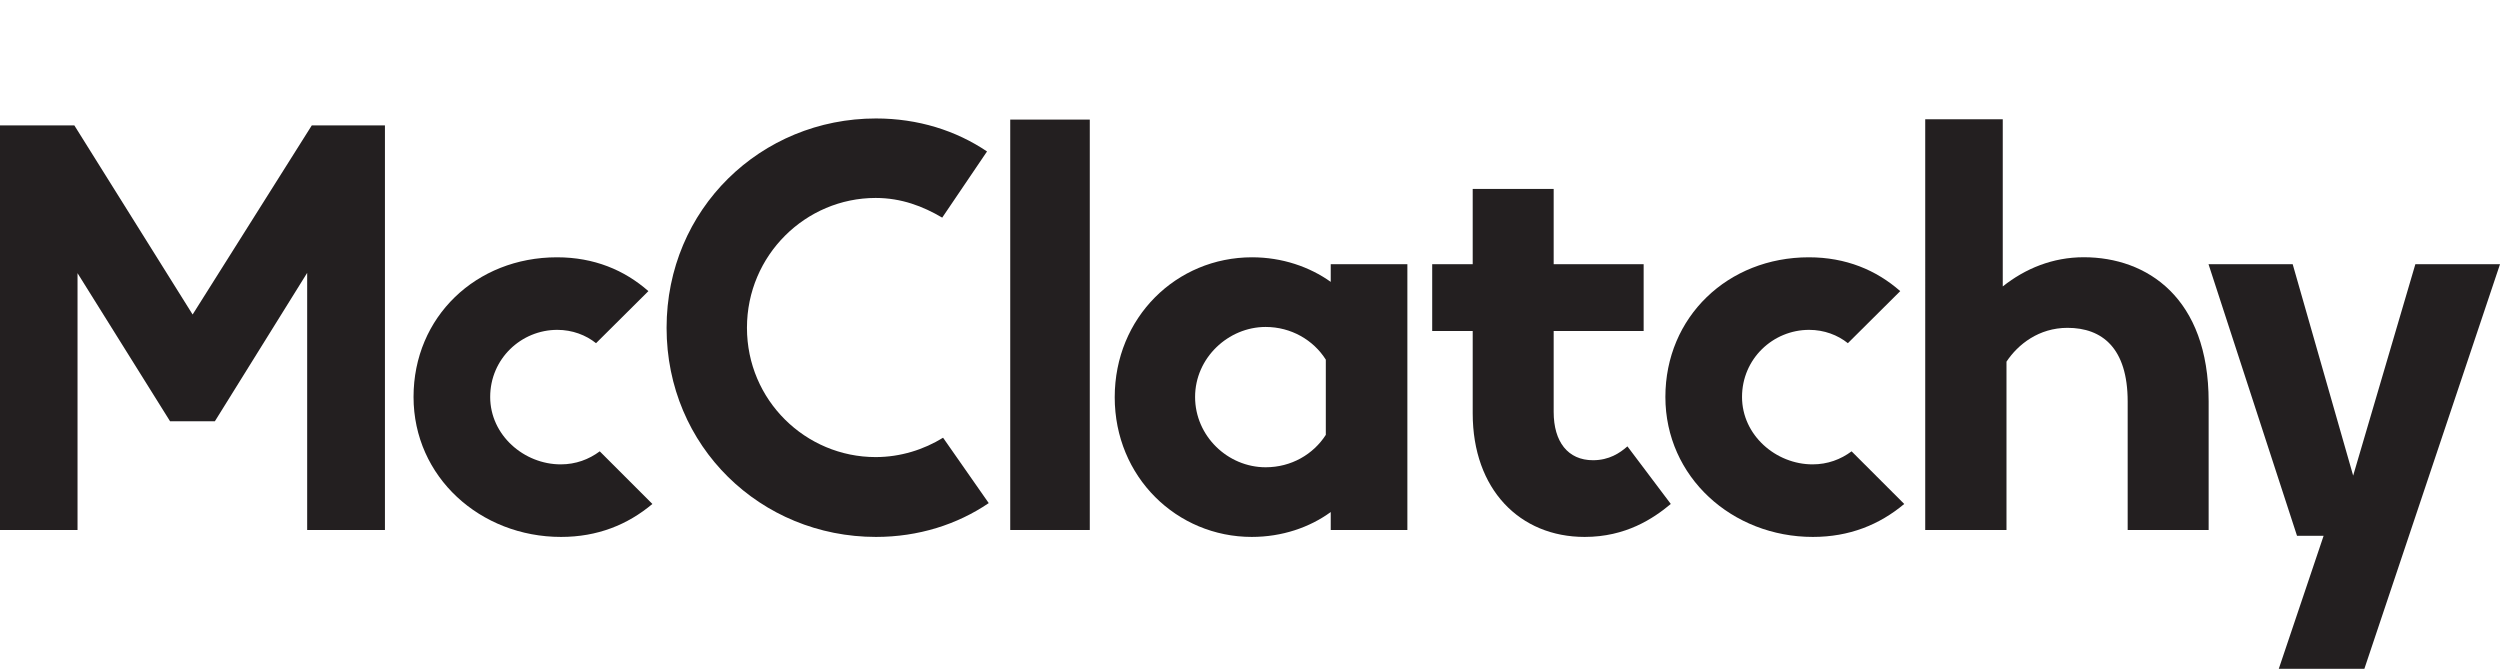
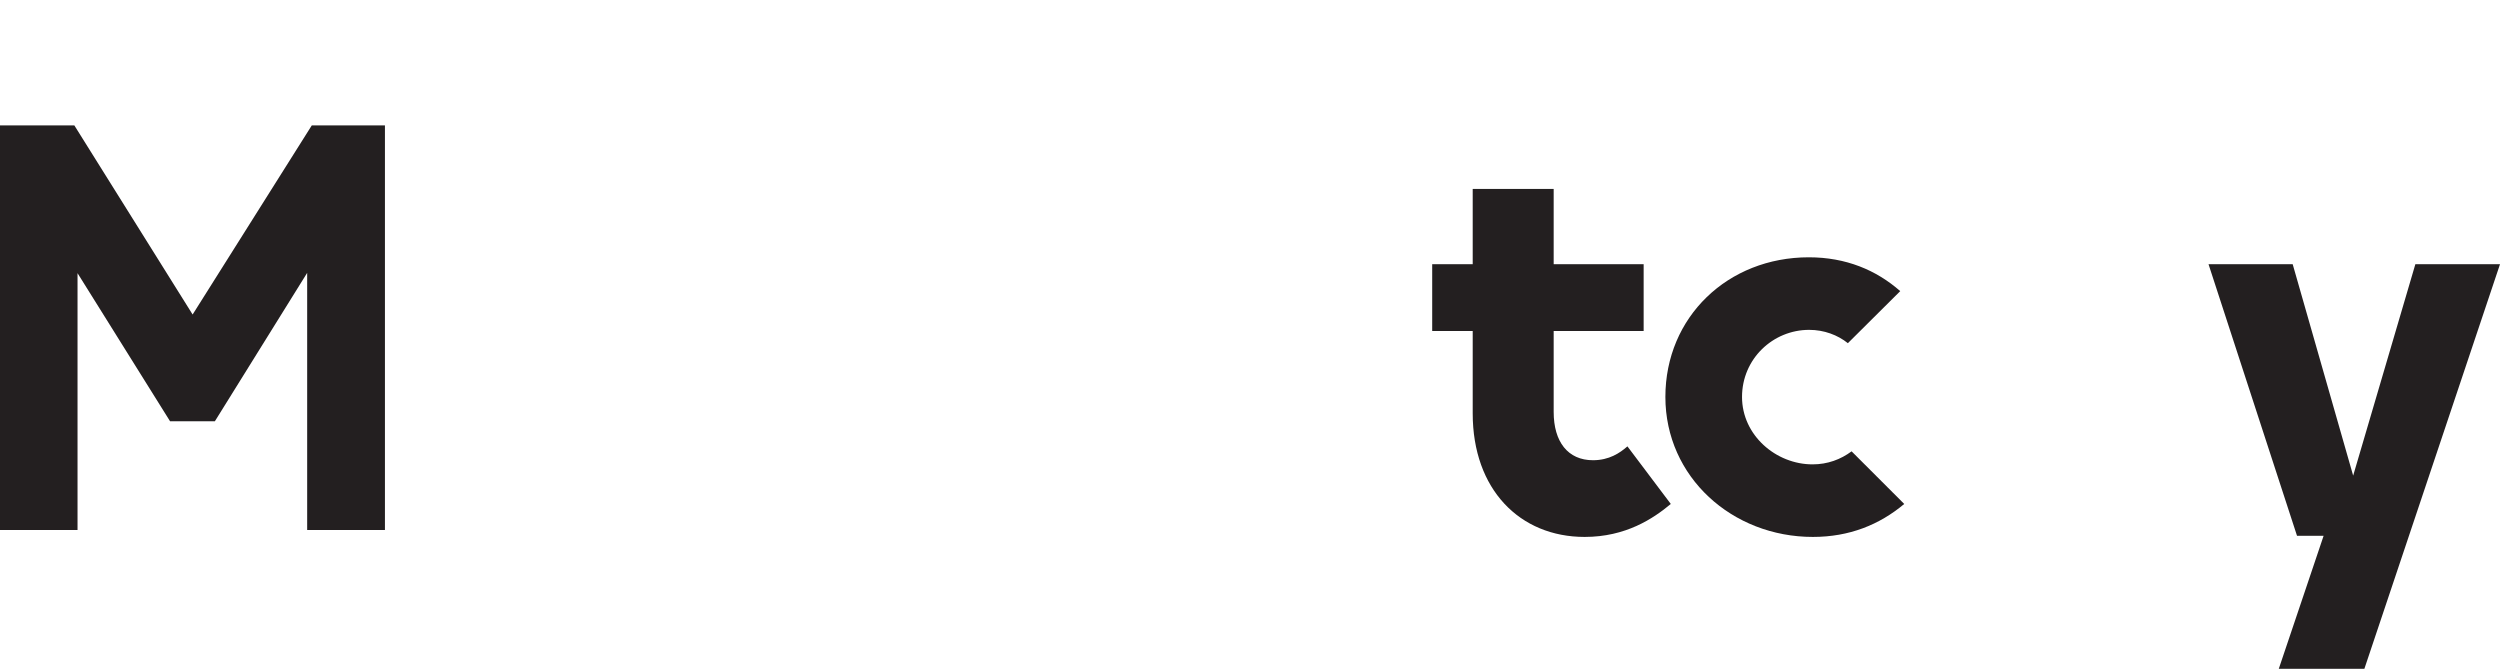
<svg xmlns="http://www.w3.org/2000/svg" id="a" viewBox="0 0 422.08 112.92">
  <path d="m52.64,21.17h12.35v68.31h-13.13v-43.41l-15.58,25.05h-7.57l-15.62-25v43.36H0V21.17h12.55l19.97,31.93,20.12-31.93Z" style="fill:#231f20;" />
-   <path d="m110.15,85.08c-4.2,3.52-9.28,5.57-15.43,5.57-13.62,0-24.9-10.11-24.9-23.63s10.55-23.58,24.22-23.58c6.25,0,11.38,2.15,15.43,5.71l-8.84,8.79c-1.71-1.37-4-2.25-6.54-2.25-6.1,0-11.33,4.88-11.33,11.33s5.71,11.38,11.91,11.38c2.54,0,4.74-.83,6.59-2.2l8.89,8.89Z" style="fill:#231f20;" />
-   <path d="m159.07,36.74c-3.22-1.9-6.88-3.32-11.23-3.32-11.82,0-21.73,9.67-21.73,21.92s9.91,21.83,21.73,21.83c4.2,0,8.15-1.27,11.38-3.27l7.71,11.04c-5.32,3.61-11.87,5.71-19.04,5.71-19.43,0-35.35-15.23-35.35-35.3s15.92-35.35,35.35-35.35c7.13,0,13.53,2.05,18.75,5.57l-7.57,11.18Z" style="fill:#231f20;" />
-   <path d="m183.99,20.19v69.29h-13.43V20.19h13.43Z" style="fill:#231f20;" />
-   <path d="m224.67,44.61h12.94v44.87h-12.94v-3.03c-3.56,2.59-8.2,4.2-13.33,4.2-12.65,0-23.14-10.11-23.14-23.58s10.4-23.63,23.19-23.63c5.08,0,9.72,1.61,13.28,4.15v-2.98Zm-.83,28.81v-12.7c-2.1-3.32-5.86-5.52-10.16-5.52-6.3,0-11.91,5.22-11.91,11.82s5.52,11.87,11.91,11.87c4.35,0,8.06-2.2,10.16-5.47Z" style="fill:#231f20;" />
  <path d="m282.09,85.08c-2.98,2.49-7.62,5.57-14.55,5.57-10.94,0-18.9-8.01-18.9-20.85v-13.92h-6.84v-11.28h6.84v-12.7h13.67v12.7h15.19v11.28h-15.19v13.67c0,5.03,2.39,8.15,6.64,8.15,2.73,0,4.54-1.22,5.81-2.34l7.32,9.72Z" style="fill:#231f20;" />
  <path d="m321.5,85.08c-4.2,3.52-9.28,5.57-15.43,5.57-13.62,0-24.9-10.11-24.9-23.63s10.55-23.58,24.22-23.58c6.25,0,11.38,2.15,15.43,5.71l-8.84,8.79c-1.71-1.37-4-2.25-6.54-2.25-6.1,0-11.33,4.88-11.33,11.33s5.71,11.38,11.91,11.38c2.54,0,4.74-.83,6.59-2.2l8.89,8.89Z" style="fill:#231f20;" />
-   <path d="m372.89,67.8v21.68h-13.67v-21.68c0-9.03-4.3-12.45-10.16-12.45-4.83,0-8.35,2.78-10.3,5.71v28.42h-13.72V20.14h13.09v28.22c3.81-3.03,8.45-4.93,13.67-4.93,10.69,0,21.09,6.84,21.09,24.37Z" style="fill:#231f20;" />
  <path d="m407.77,44.61h14.31l-22.9,68.31h-14.45l7.57-22.46h-4.49l-14.94-45.85h14.21l10.21,35.69,10.5-35.69Z" style="fill:#231f20;" />
</svg>